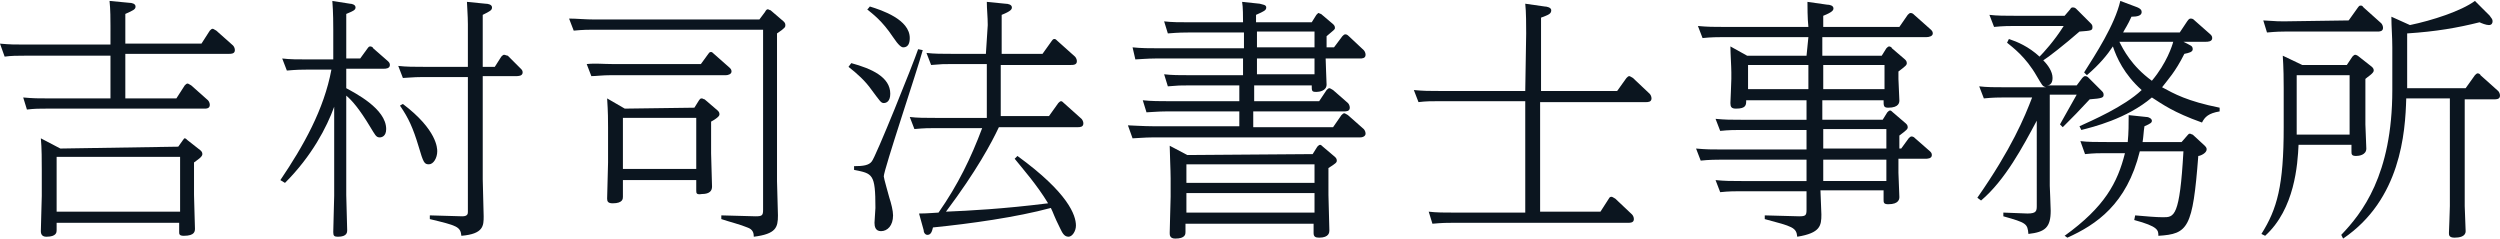
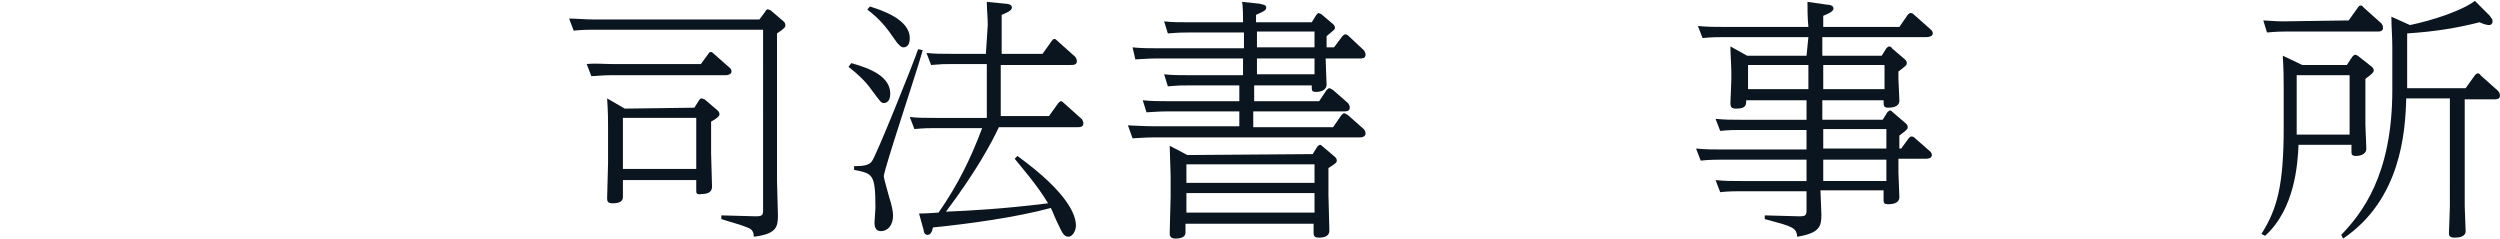
<svg xmlns="http://www.w3.org/2000/svg" version="1.1" id="_レイヤー_2" x="0px" y="0px" viewBox="0 0 269.3 25.7" style="enable-background:new 0 0 269.3 25.7;" xml:space="preserve">
  <style type="text/css">
	.st0{fill:#0B151F;}
</style>
  <g id="MV">
    <g>
-       <path class="st0" d="M11.9,2.8c0-0.6,0-1.8-0.1-2.7l2.1,0.2c0.3,0,0.7,0.1,0.7,0.4c0,0.3-0.2,0.4-1.1,0.8v3.2h8.2l0.9-1.4    c0.1-0.1,0.2-0.2,0.3-0.2s0.2,0.1,0.4,0.2l1.8,1.6c0.1,0.1,0.2,0.3,0.2,0.5c0,0.4-0.4,0.4-0.6,0.4H13.5v4.8H19l0.9-1.4    c0.1-0.1,0.2-0.2,0.3-0.2s0.2,0.1,0.4,0.2l1.8,1.6c0.1,0.1,0.2,0.3,0.2,0.5c0,0.4-0.4,0.4-0.5,0.4H5.1c-0.8,0-1.4,0-2.2,0.1    l-0.4-1.3c1.1,0.1,1.6,0.1,2.8,0.1h6.6V6H2.6C1.9,6,1.2,6,0.5,6.1L0,4.7c1.1,0.1,1.6,0.1,2.8,0.1h9.1V2.8z M19.2,15.8l0.5-0.7    c0.1-0.1,0.1-0.2,0.2-0.2c0.1,0,0.2,0.1,0.3,0.2l1.4,1.1c0.1,0.1,0.2,0.2,0.2,0.4c0,0.3-0.5,0.6-0.9,0.9V21c0,0.6,0.1,3.1,0.1,3.6    c0,0.3,0,0.8-1.2,0.8c-0.5,0-0.5-0.2-0.5-0.4v-1H6.1v0.8c0,0.2,0,0.7-1.1,0.7c-0.4,0-0.6-0.2-0.6-0.6c0-0.6,0.1-3.3,0.1-3.8v-2.8    c0-0.9,0-2.4-0.1-3.4l2.1,1.1L19.2,15.8L19.2,15.8z M6.1,16.9v5.9h13.3v-5.9C19.3,16.9,6.1,16.9,6.1,16.9z" />
-       <path class="st0" d="M30.2,19.4c2.5-3.7,4.7-7.6,5.5-11.9H33c-0.4,0-1,0-2.1,0.1l-0.5-1.3c0.8,0.1,1.7,0.1,2.8,0.1h2.7V3.2    c0-0.4,0-1.9-0.1-3.1l1.9,0.3c0.2,0,0.6,0.1,0.6,0.4c0,0.3-0.3,0.4-1,0.7v4.8h1.5l0.8-1.1c0.1-0.1,0.1-0.2,0.3-0.2    c0.1,0,0.3,0.1,0.3,0.2l1.6,1.4c0.1,0.1,0.2,0.2,0.2,0.4c0,0.4-0.5,0.4-0.6,0.4h-4.1v2.1c0.9,0.5,4.3,2.2,4.3,4.4    c0,0.8-0.5,0.9-0.7,0.9c-0.4,0-0.5-0.3-1-1.1c-1.2-2-2-2.9-2.6-3.4v10.7c0,0.6,0.1,3.2,0.1,3.8c0,0.2,0,0.7-1,0.7    c-0.4,0-0.5-0.1-0.5-0.5c0-0.6,0.1-3.4,0.1-3.9v-9.6c-0.8,2.2-2.4,5.3-5.3,8.2L30.2,19.4L30.2,19.4z M50.4,2.6    c0-0.9-0.1-2.1-0.1-2.4l2,0.2c0.3,0,0.7,0.1,0.7,0.4c0,0.3-0.2,0.4-1,0.8v5.6h1.3L54,6.1c0.1-0.1,0.2-0.2,0.3-0.2    c0.1,0,0.3,0.1,0.4,0.1l1.4,1.4c0.1,0.1,0.2,0.2,0.2,0.4c0,0.4-0.5,0.4-0.7,0.4H52v11.1c0,0.6,0.1,3.4,0.1,4c0,1,0,1.9-2.4,2.1    c-0.1-1-0.5-1.1-3.4-1.8v-0.4l3.5,0.1c0.6,0,0.6-0.3,0.6-0.5V8.3h-4.9c-1,0-1.8,0.1-2.1,0.1l-0.5-1.3c0.9,0.1,1.7,0.1,2.8,0.1h4.7    V2.6z M43.4,11.2c3.7,2.8,3.7,4.8,3.7,5.1c0,0.7-0.4,1.4-0.9,1.4s-0.6-0.2-1.1-1.9c-0.6-2-1.1-3.1-2-4.4    C43,11.4,43.4,11.2,43.4,11.2z" />
      <path class="st0" d="M82.4,1.3C82.5,1.1,82.6,1,82.7,1c0.1,0,0.2,0.1,0.3,0.1l1.4,1.2c0.1,0.1,0.2,0.2,0.2,0.4    c0,0.2,0,0.3-0.9,0.9v15.9c0,0.6,0.1,3.1,0.1,3.7c0,1.3-0.2,2-2.6,2.3c0-0.4-0.1-0.8-0.7-1c-0.7-0.3-1.9-0.6-2.8-0.9v-0.4l3.7,0.1    c0.7,0,0.8-0.1,0.8-0.7V3.2H63.9c-0.4,0-1.1,0-2.1,0.1L61.3,2C62.1,2,63,2.1,64.1,2.1h17.7L82.4,1.3L82.4,1.3z M75.5,6.9l0.8-1.1    c0.1-0.1,0.1-0.2,0.3-0.2c0.1,0,0.2,0.1,0.3,0.2l1.7,1.5c0.1,0.1,0.2,0.2,0.2,0.4c0,0.3-0.4,0.4-0.6,0.4H65.8    c-0.9,0-1.6,0.1-2.1,0.1l-0.5-1.3C64.1,6.8,65,6.9,66,6.9L75.5,6.9L75.5,6.9z M74.8,11.6l0.5-0.8c0.1-0.1,0.1-0.2,0.3-0.2    c0.1,0,0.2,0.1,0.3,0.1l1.4,1.2c0.1,0.1,0.2,0.2,0.2,0.4c0,0.1,0,0.3-0.9,0.8v3.4c0,0.5,0.1,3.1,0.1,3.6c0,0.4-0.2,0.8-1.1,0.8    C75,21,75,20.8,75,20.5v-1.1h-7.9v1.8c0,0.2,0,0.7-1.1,0.7c-0.5,0-0.6-0.2-0.6-0.5c0-0.2,0.1-3.6,0.1-3.9v-3.8    c0-0.7,0-1.6-0.1-3.1l1.9,1.1L74.8,11.6L74.8,11.6z M67.1,12.7v5.5h7.9v-5.5H67.1z" />
      <path class="st0" d="M91.7,6.8c2.2,0.6,4.2,1.5,4.2,3.3c0,0.8-0.4,1-0.7,1c-0.3,0-0.4-0.2-1.3-1.4c-0.7-1-1.6-1.8-2.5-2.5    L91.7,6.8L91.7,6.8z M99.4,5.4c-0.6,2.2-4.2,12.9-4.2,13.6c0,0.2,0.5,1.9,0.6,2.3c0.2,0.6,0.4,1.4,0.4,1.9c0,1.1-0.6,1.7-1.3,1.7    c-0.6,0-0.7-0.5-0.7-0.9c0-0.2,0.1-1.4,0.1-1.6c0-3.7-0.3-3.7-2.3-4.1l0-0.4c1,0,1.6-0.1,1.9-0.5c0.4-0.4,4.5-10.6,5-12.1    L99.4,5.4L99.4,5.4z M93.7,0.7C95,1.1,98,2.1,98,4.1c0,0.6-0.2,1-0.7,1c-0.2,0-0.5-0.2-1.1-1.1c-1.2-1.8-2.2-2.5-2.8-3    C93.4,1.1,93.7,0.7,93.7,0.7z M106.4,2.7c0-0.9-0.1-1.7-0.1-2.5l2,0.2c0.3,0,0.7,0.1,0.7,0.4c0,0.2-0.1,0.4-1.1,0.8v4.2h4.4l1-1.4    c0.1-0.1,0.1-0.2,0.3-0.2c0.1,0,0.2,0.1,0.3,0.2l1.9,1.7c0,0,0.2,0.2,0.2,0.5c0,0.4-0.4,0.4-0.7,0.4h-7.5v5.5h5.2l1-1.4    c0.1-0.1,0.2-0.2,0.3-0.2c0.1,0,0.2,0.1,0.3,0.2l1.9,1.7c0,0,0.2,0.2,0.2,0.5c0,0.4-0.4,0.4-0.6,0.4h-8.5    c-0.8,1.7-2.4,4.7-5.7,9.1c2.5-0.1,6.2-0.3,11-0.9c-1.2-2-2.8-3.8-3.6-4.8l0.3-0.3c5.5,4,6.3,6.4,6.3,7.5c0,0.6-0.4,1.2-0.8,1.2    c-0.5,0-0.7-0.5-0.9-0.9c-0.7-1.4-0.7-1.6-1-2.2c-3.7,1-8.7,1.7-12.7,2.1c-0.1,0.4-0.2,0.8-0.6,0.8c-0.2,0-0.4-0.2-0.4-0.5    l-0.5-1.8c0.9,0,1.9-0.1,2.1-0.1c2.1-3,3.5-5.9,4.7-9.1h-5.1c-0.6,0-1.1,0-2.2,0.1l-0.5-1.3c0.8,0.1,1.7,0.1,2.8,0.1h5.5V6.9h-3.8    c-0.8,0-1.1,0-2.2,0.1l-0.5-1.3c0.8,0.1,1.7,0.1,2.8,0.1h3.6L106.4,2.7L106.4,2.7z" />
      <path class="st0" d="M135.7,0.4c0.3,0.1,0.7,0.1,0.7,0.4c0,0.3-0.2,0.4-1.1,0.8v0.8h6l0.5-0.8c0.1-0.1,0.2-0.2,0.2-0.2    c0.1,0,0.2,0.1,0.3,0.1l1.3,1.1c0.1,0.1,0.2,0.2,0.2,0.4s-0.1,0.2-0.9,0.9v1.2h0.8l0.9-1.2c0.1-0.1,0.2-0.2,0.3-0.2    c0.1,0,0.2,0,0.4,0.2l1.6,1.5c0.1,0.1,0.2,0.3,0.2,0.5c0,0.4-0.4,0.4-0.6,0.4h-3.7c0,0.4,0.1,2.6,0.1,2.8c0,0.7-0.8,0.8-1.1,0.8    c-0.5,0-0.5-0.1-0.5-0.7h-6.2v1.7h7l0.8-1.2c0.1-0.1,0.2-0.2,0.3-0.2s0.2,0.1,0.4,0.2l1.6,1.4c0.1,0.1,0.2,0.3,0.2,0.5    c0,0.4-0.4,0.4-0.6,0.4h-9.8v1.7h8.6l0.9-1.3c0.1-0.1,0.2-0.2,0.3-0.2s0.2,0.1,0.4,0.2l1.7,1.5c0.1,0.1,0.2,0.3,0.2,0.5    s-0.2,0.4-0.6,0.4h-22.3c-0.9,0-1.9,0.1-2.2,0.1l-0.5-1.4c0.2,0,1.7,0.1,2.8,0.1h9.2V12h-7.8c-1,0-1.9,0.1-2.2,0.1l-0.4-1.3    c0.9,0.1,1.9,0.1,2.8,0.1h7.6V9.2H128c-0.8,0-1.1,0-2.2,0.1l-0.4-1.3c0.8,0.1,1.7,0.1,2.8,0.1h5.7V6.3h-9.4c-0.9,0-2,0.1-2.2,0.1    L122,5.1c0.9,0.1,1.9,0.1,2.8,0.1h9.2V3.5H128c-0.4,0-1,0-2.2,0.1l-0.4-1.3c0.8,0.1,1.7,0.1,2.8,0.1h5.7c0-0.5,0-1.7-0.1-2.2    L135.7,0.4L135.7,0.4z M141.4,16.6l0.5-0.8c0.1-0.1,0.2-0.2,0.3-0.2c0.1,0,0.2,0.1,0.3,0.2l1.3,1.1c0.1,0.1,0.2,0.2,0.2,0.4    c0,0.2-0.1,0.3-0.9,0.8V21c0,0.6,0.1,3.2,0.1,3.8c0,0.2,0,0.8-1.1,0.8c-0.4,0-0.6-0.1-0.6-0.5v-1h-13.8v0.9c0,0.2,0,0.7-1.1,0.7    c-0.6,0-0.6-0.4-0.6-0.6c0-0.6,0.1-3.4,0.1-3.9v-2c0-0.8-0.1-2.9-0.1-3.5l1.9,1L141.4,16.6L141.4,16.6z M127.8,17.7v2h13.8v-2    H127.8z M127.8,20.8v2.1h13.8v-2.1H127.8z M141.6,3.4h-6.2v1.7h6.2C141.6,5.2,141.6,3.4,141.6,3.4z M141.6,6.3h-6.2V8h6.2V6.3z" />
-       <path class="st0" d="M164.4,3.6c0-0.7,0-2.4-0.1-3.2l2.1,0.3c0.2,0,0.7,0.1,0.7,0.4c0,0.4-0.3,0.5-1.1,0.8v7.9h8.2l1-1.4    c0.1-0.1,0.2-0.2,0.3-0.2s0.2,0.1,0.4,0.2l1.8,1.7c0.1,0.1,0.2,0.3,0.2,0.5c0,0.4-0.4,0.4-0.6,0.4h-11.4v11.8h6.5l0.9-1.4    c0.1-0.2,0.2-0.2,0.3-0.2s0.2,0.1,0.4,0.2l1.8,1.7c0.1,0.1,0.2,0.3,0.2,0.5c0,0.4-0.4,0.4-0.6,0.4h-18.9c-0.6,0-1.1,0-2.2,0.1    l-0.4-1.3c0.8,0.1,1.7,0.1,2.8,0.1h7.6V10.9H155c-0.8,0-1.4,0-2.2,0.1l-0.5-1.3c1.1,0.1,1.6,0.1,2.8,0.1h9.2L164.4,3.6L164.4,3.6z    " />
      <path class="st0" d="M194.8,4h-9.3c-0.3,0-1.2,0-2.1,0.1l-0.5-1.3c1.1,0.1,1.7,0.1,2.8,0.1h9.1c-0.1-0.9-0.1-2.3-0.1-2.7l2.1,0.3    c0.3,0,0.7,0.1,0.7,0.4c0,0.2-0.1,0.4-1.1,0.8v1.2h8.2l0.9-1.3c0.1-0.1,0.2-0.2,0.3-0.2c0.2,0,0.3,0.1,0.4,0.2l1.8,1.6    c0.1,0.1,0.2,0.2,0.2,0.4c0,0.3-0.4,0.4-0.7,0.4h-11.2v2h6.4l0.5-0.8c0.1-0.1,0.2-0.2,0.3-0.2s0.3,0.1,0.3,0.2l1.4,1.2    c0.1,0.1,0.2,0.2,0.2,0.4s-0.1,0.3-0.9,0.9v0.8c0,0.4,0.1,1.9,0.1,2.3c0,0.2,0,0.8-1.2,0.8c-0.5,0-0.5-0.2-0.5-0.8h-6.6v2.1h6.5    l0.5-0.8c0.1-0.1,0.2-0.2,0.3-0.2c0.1,0,0.2,0.1,0.3,0.2l1.4,1.2c0.1,0.1,0.2,0.2,0.2,0.4c0,0.2-0.1,0.3-0.9,0.9V16h0.2l0.8-1.1    c0.1-0.1,0.2-0.2,0.3-0.2c0.2,0,0.3,0.1,0.4,0.2l1.6,1.4c0.1,0.1,0.2,0.2,0.2,0.4c0,0.4-0.5,0.4-0.7,0.4h-2.9v1.5    c0,0.4,0.1,2.2,0.1,2.6c0,0.2,0,0.8-1.2,0.8c-0.5,0-0.5-0.2-0.5-0.5v-1h-6.8c0,0.4,0.1,2.2,0.1,2.6c0,1.2-0.1,2-2.6,2.4    c-0.1-1-0.5-1.1-3.5-1.9v-0.4l3.7,0.1c0.7,0,0.8-0.1,0.8-0.7v-2h-7.2c-0.4,0-1.2,0-2.1,0.1l-0.5-1.3c1.1,0.1,1.6,0.1,2.8,0.1h7    v-2.3h-9.3c-0.3,0-1.2,0-2.1,0.1l-0.5-1.3c1.1,0.1,1.7,0.1,2.8,0.1h9.1v-2.1h-7.2c-0.4,0-1.2,0-2.1,0.1l-0.5-1.3    c1.1,0.1,1.6,0.1,2.8,0.1h7v-2.1h-6.5c0,0.5,0,0.9-1.1,0.9c-0.5,0-0.6-0.2-0.6-0.6c0-0.1,0.1-2.2,0.1-2.6V7.8    c0-0.6-0.1-2.1-0.1-2.8l1.8,1h6.4L194.8,4L194.8,4z M194.8,7h-6.5v2.6h6.5V7z M196.4,9.6h6.6V7h-6.6V9.6z M196.4,16h6.8v-2.1h-6.8    V16z M196.4,19.5h6.8v-2.3h-6.8V19.5z" />
-       <path class="st0" d="M213,21.3c3.7-5.3,5.1-8.7,5.9-10.8h-3.1c-0.4,0-1.1,0-2.1,0.1l-0.5-1.3c0.8,0.1,1.7,0.1,2.8,0.1h4.4    c-0.4-0.1-0.4-0.2-1-1.2c-1.2-2.1-2.6-3.1-3.2-3.6l0.2-0.4c0.9,0.3,2.1,0.8,3.3,1.9c0.4-0.4,1.6-1.7,2.6-3.3h-5.4    c-0.4,0-1.1,0-2.1,0.1l-0.5-1.3c0.8,0.1,1.7,0.1,2.8,0.1h5.3l0.6-0.7c0.1-0.2,0.2-0.2,0.3-0.2c0.2,0,0.3,0.1,0.4,0.2l1.5,1.5    c0.1,0.1,0.2,0.2,0.2,0.4c0,0.4-0.1,0.4-1.4,0.5c-1.6,1.4-3.4,2.8-3.9,3.1c0.5,0.5,1,1.2,1,1.9c0,0.7-0.4,0.8-0.6,0.8h3.2l0.6-0.8    c0.1-0.1,0.2-0.2,0.3-0.2c0.2,0,0.3,0.1,0.4,0.2l1.4,1.4c0.1,0.1,0.2,0.2,0.2,0.4c0,0.3-0.1,0.4-1.5,0.5c-1.4,1.5-1.5,1.6-2.9,3    l-0.3-0.3c0.6-1.1,1.2-2.1,1.8-3.2h-2.9v9.8c0,0.2,0.1,2.2,0.1,2.7c0,1.8-0.6,2.3-2.4,2.5c-0.1-1.1-0.2-1.2-2.7-1.9v-0.4l2.6,0.1    c1,0,1-0.3,1-0.9V13c-1.5,2.8-3.4,6.4-6,8.6L213,21.3L213,21.3z M222.4,25.4c4.3-3.1,5.7-5.7,6.5-8.9h-2.2c-0.6,0-1.1,0-2.1,0.1    l-0.5-1.4c0.8,0.1,1.7,0.1,2.9,0.1h2.2c0.1-1,0.1-2,0.1-2.9l1.9,0.2c0.3,0,0.6,0.2,0.6,0.4c0,0.2-0.1,0.3-0.8,0.6    c-0.1,0.6-0.1,1.1-0.2,1.7h4.2l0.7-0.8c0.1-0.1,0.1-0.1,0.2-0.1c0.1,0,0.2,0.1,0.3,0.1l1.3,1.2c0.2,0.2,0.2,0.3,0.2,0.4    c0,0.4-0.7,0.7-0.9,0.7c-0.6,7.8-1.1,8.4-4.3,8.6c0-0.6,0-1-2.6-1.7l0.1-0.5c1.2,0.1,2.2,0.2,3,0.2c1.2,0,1.8,0,2.2-7.1h-4.7    c-1.4,5.7-4.7,7.9-7.8,9.3L222.4,25.4z M239.1,12c-1.2,0.2-1.6,0.6-1.9,1.2c-3.1-1.1-4.3-2-5.4-2.7c-2.7,2.3-6.4,3.2-7.6,3.5    l-0.2-0.4c1.3-0.6,4.8-2.1,6.7-3.9c-1.9-1.7-2.7-3.5-3.1-4.7c-0.6,0.9-1.4,1.9-2.8,3.1l-0.3-0.3c1.2-1.9,3.3-5.1,3.9-7.7l1.6,0.6    c0.6,0.2,0.7,0.4,0.7,0.6c0,0.4-0.5,0.5-1.1,0.5c-0.4,0.9-0.7,1.3-0.9,1.7h6.1l0.8-1.2C235.8,2,235.9,2,236,2    c0.2,0,0.3,0.1,0.4,0.2l1.7,1.5c0.1,0.1,0.2,0.2,0.2,0.4c0,0.4-0.5,0.4-0.7,0.4h-2.4l0.4,0.2c0.3,0.2,0.6,0.2,0.6,0.6    c0,0.3-0.4,0.4-0.9,0.5c-1,2-1.8,2.8-2.4,3.6c1.3,0.7,2.7,1.5,6.2,2.2L239.1,12L239.1,12z M228.3,4.5c0.4,0.8,1.3,2.6,3.5,4.2    c1.6-1.9,2.2-3.8,2.3-4.2C234.1,4.5,228.3,4.5,228.3,4.5z" />
      <path class="st0" d="M252.8,7l0.6-0.9c0.1-0.1,0.2-0.2,0.3-0.2c0.1,0,0.3,0.1,0.4,0.2l1.4,1.1c0.1,0.1,0.2,0.2,0.2,0.4    c0,0.3-0.7,0.7-0.9,0.9v4.9c0,0.4,0.1,2.2,0.1,2.6c0,0.7-0.8,0.8-1.1,0.8c-0.5,0-0.5-0.2-0.5-0.5v-0.7h-5.7    c-0.1,2.1-0.4,6.9-3.6,9.8l-0.4-0.2c1.7-2.7,2.4-5.2,2.4-11.5V9.5c0-2.5-0.1-3.2-0.1-3.5l2.1,1L252.8,7L252.8,7z M253,2.2l1-1.4    c0.1-0.1,0.1-0.2,0.3-0.2c0.2,0,0.2,0.1,0.3,0.2l1.9,1.7c0.1,0.1,0.2,0.3,0.2,0.5c0,0.4-0.4,0.4-0.6,0.4h-10c-0.3,0-0.8,0-1.9,0.1    l-0.4-1.3c1.6,0.1,1.7,0.1,2.2,0.1L253,2.2L253,2.2z M247.4,8.1v6.4h5.7V8.1H247.4z M252.2,25.3c2.2-2.3,5.5-6.4,5.5-15.6V5.1    c0-1.2-0.1-2.2-0.1-3.3l2,0.9c2.4-0.5,5.5-1.5,7-2.6l1.6,1.6c0.1,0.2,0.3,0.3,0.3,0.6c0,0.2-0.1,0.4-0.4,0.4c-0.3,0-0.8-0.2-1-0.3    c-2.4,0.6-4.7,1-7.8,1.2v5.9h6.3l1-1.4c0.1-0.1,0.2-0.2,0.3-0.2s0.3,0.1,0.3,0.2l1.9,1.7c0.1,0.1,0.2,0.3,0.2,0.5    c0,0.4-0.4,0.4-0.6,0.4h-3.2v11.5c0,0.4,0.1,2.3,0.1,2.7c0,0.6-0.7,0.7-1.2,0.7c-0.6,0-0.6-0.3-0.6-0.5c0-0.1,0.1-2.4,0.1-2.9    V10.6h-4.7c-0.1,3.7-0.6,10.9-6.8,15.1L252.2,25.3L252.2,25.3z" />
    </g>
  </g>
</svg>